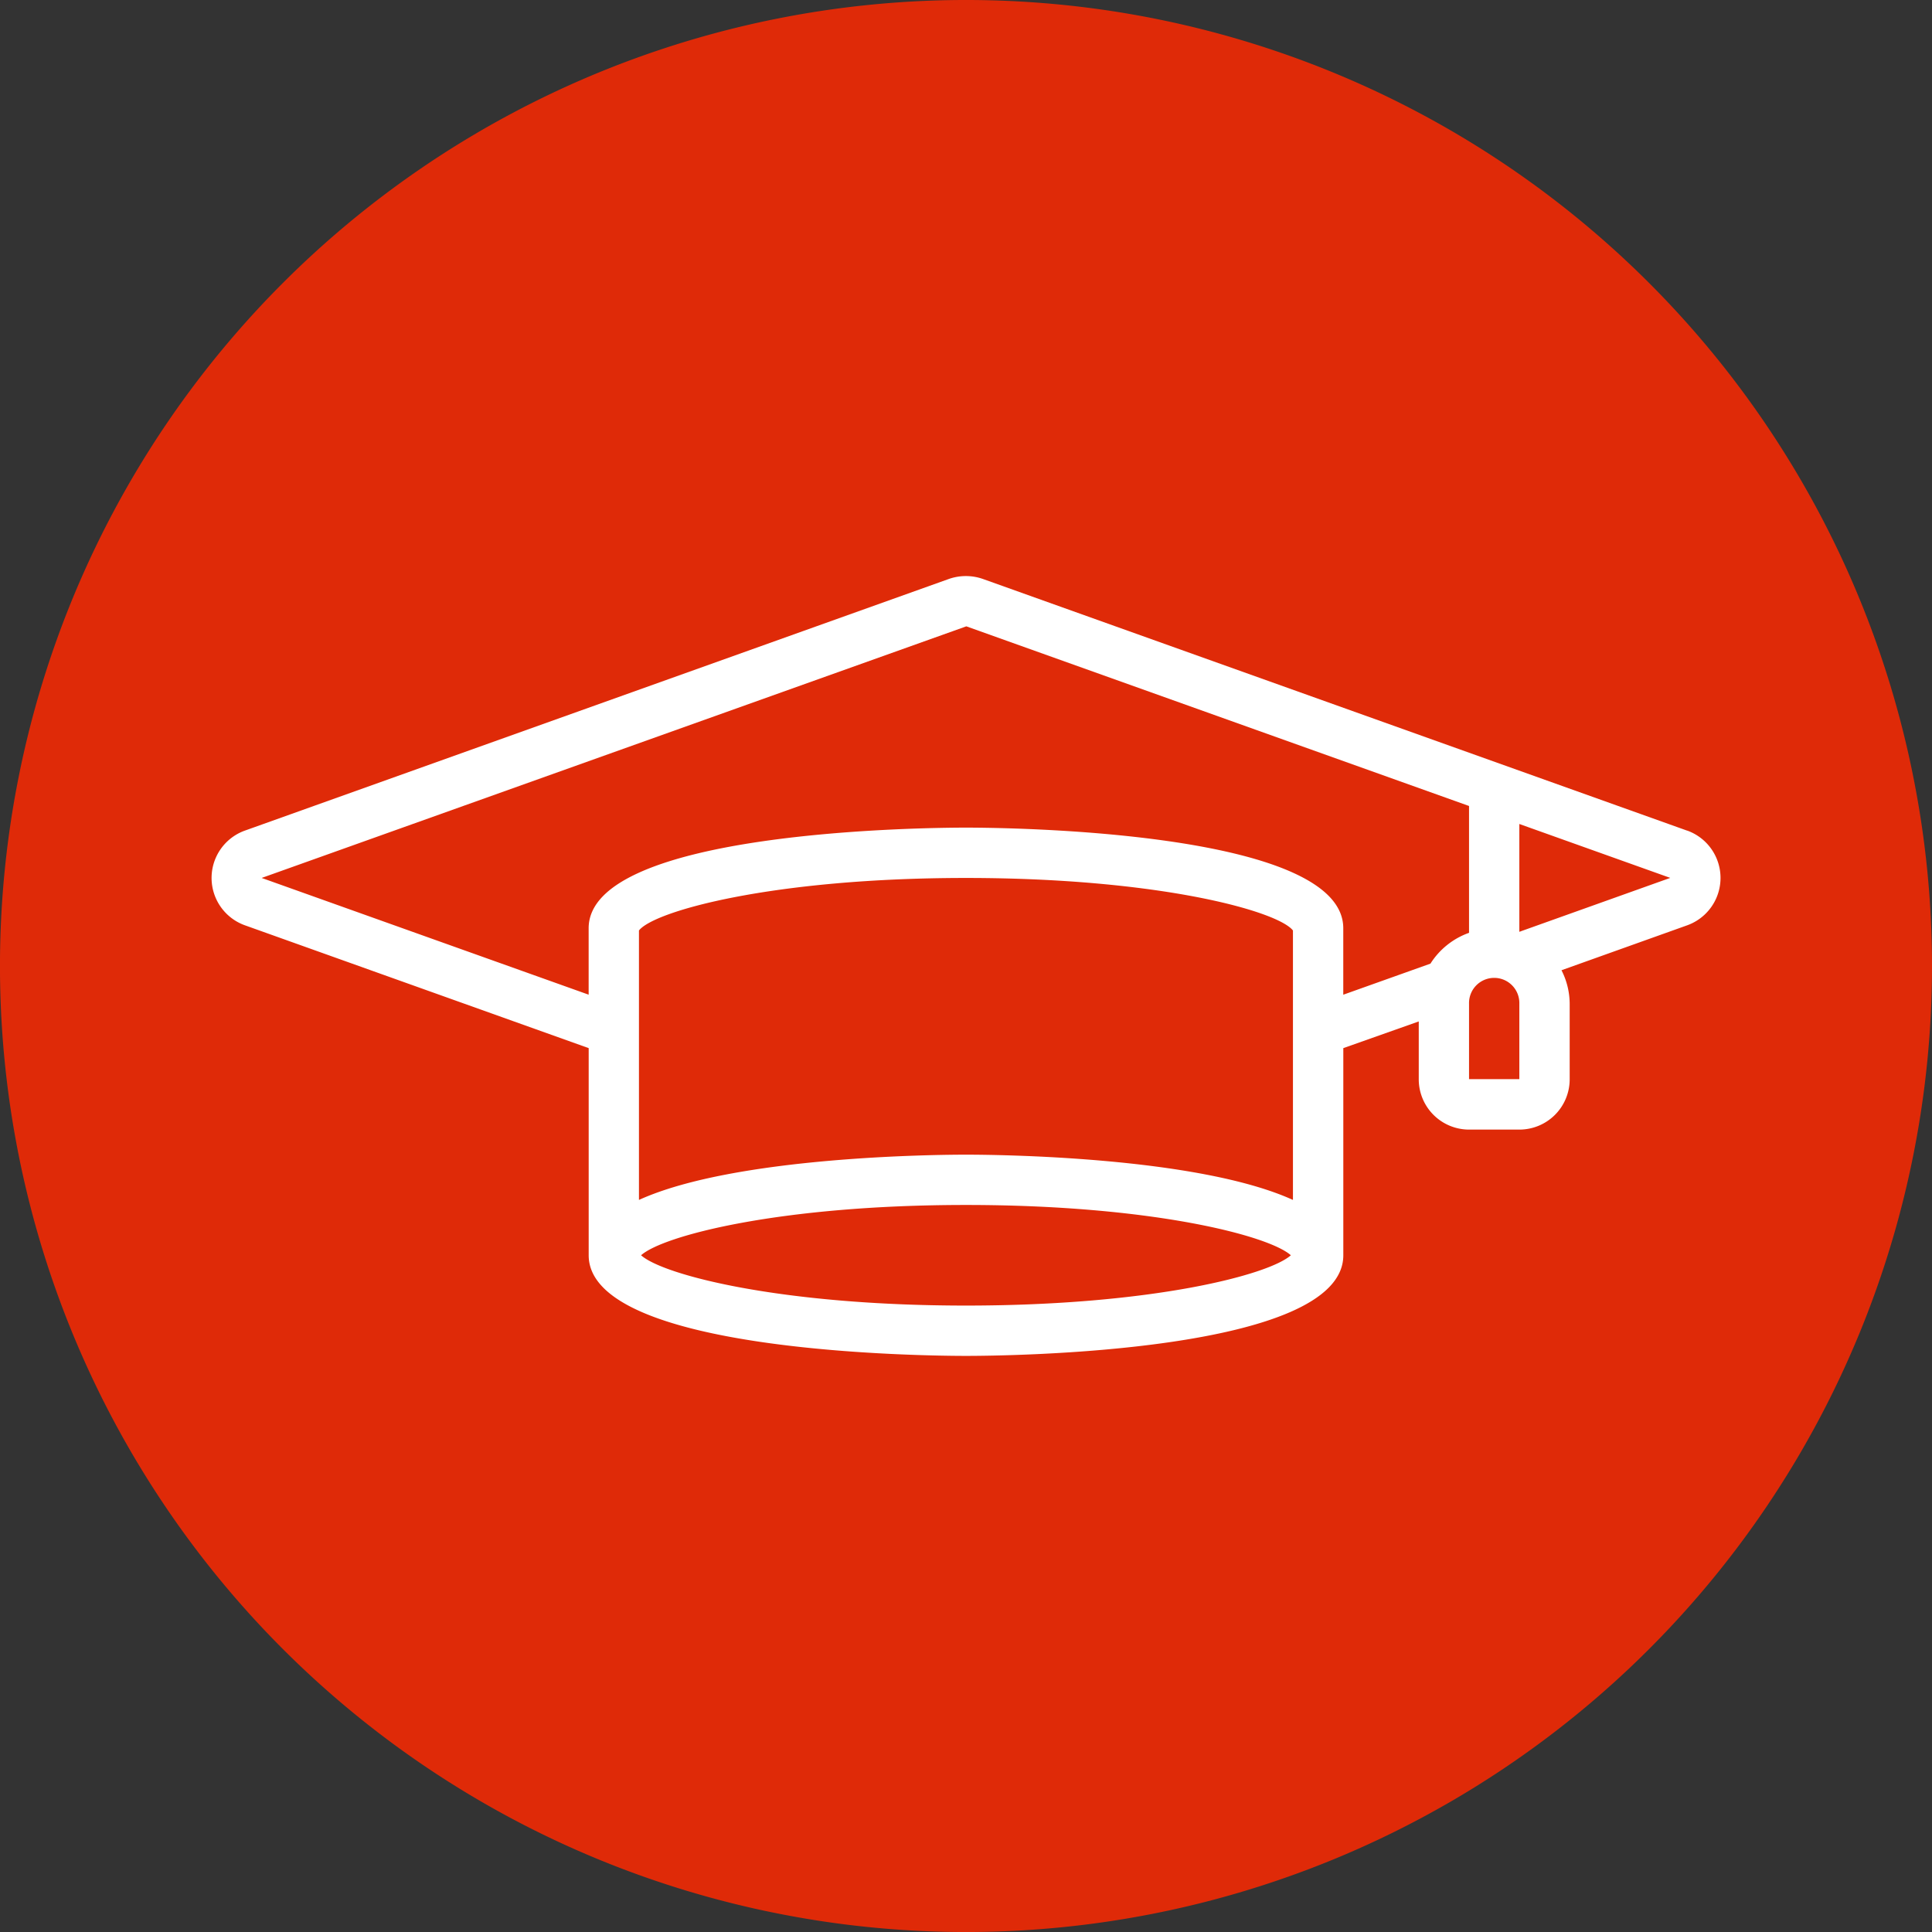
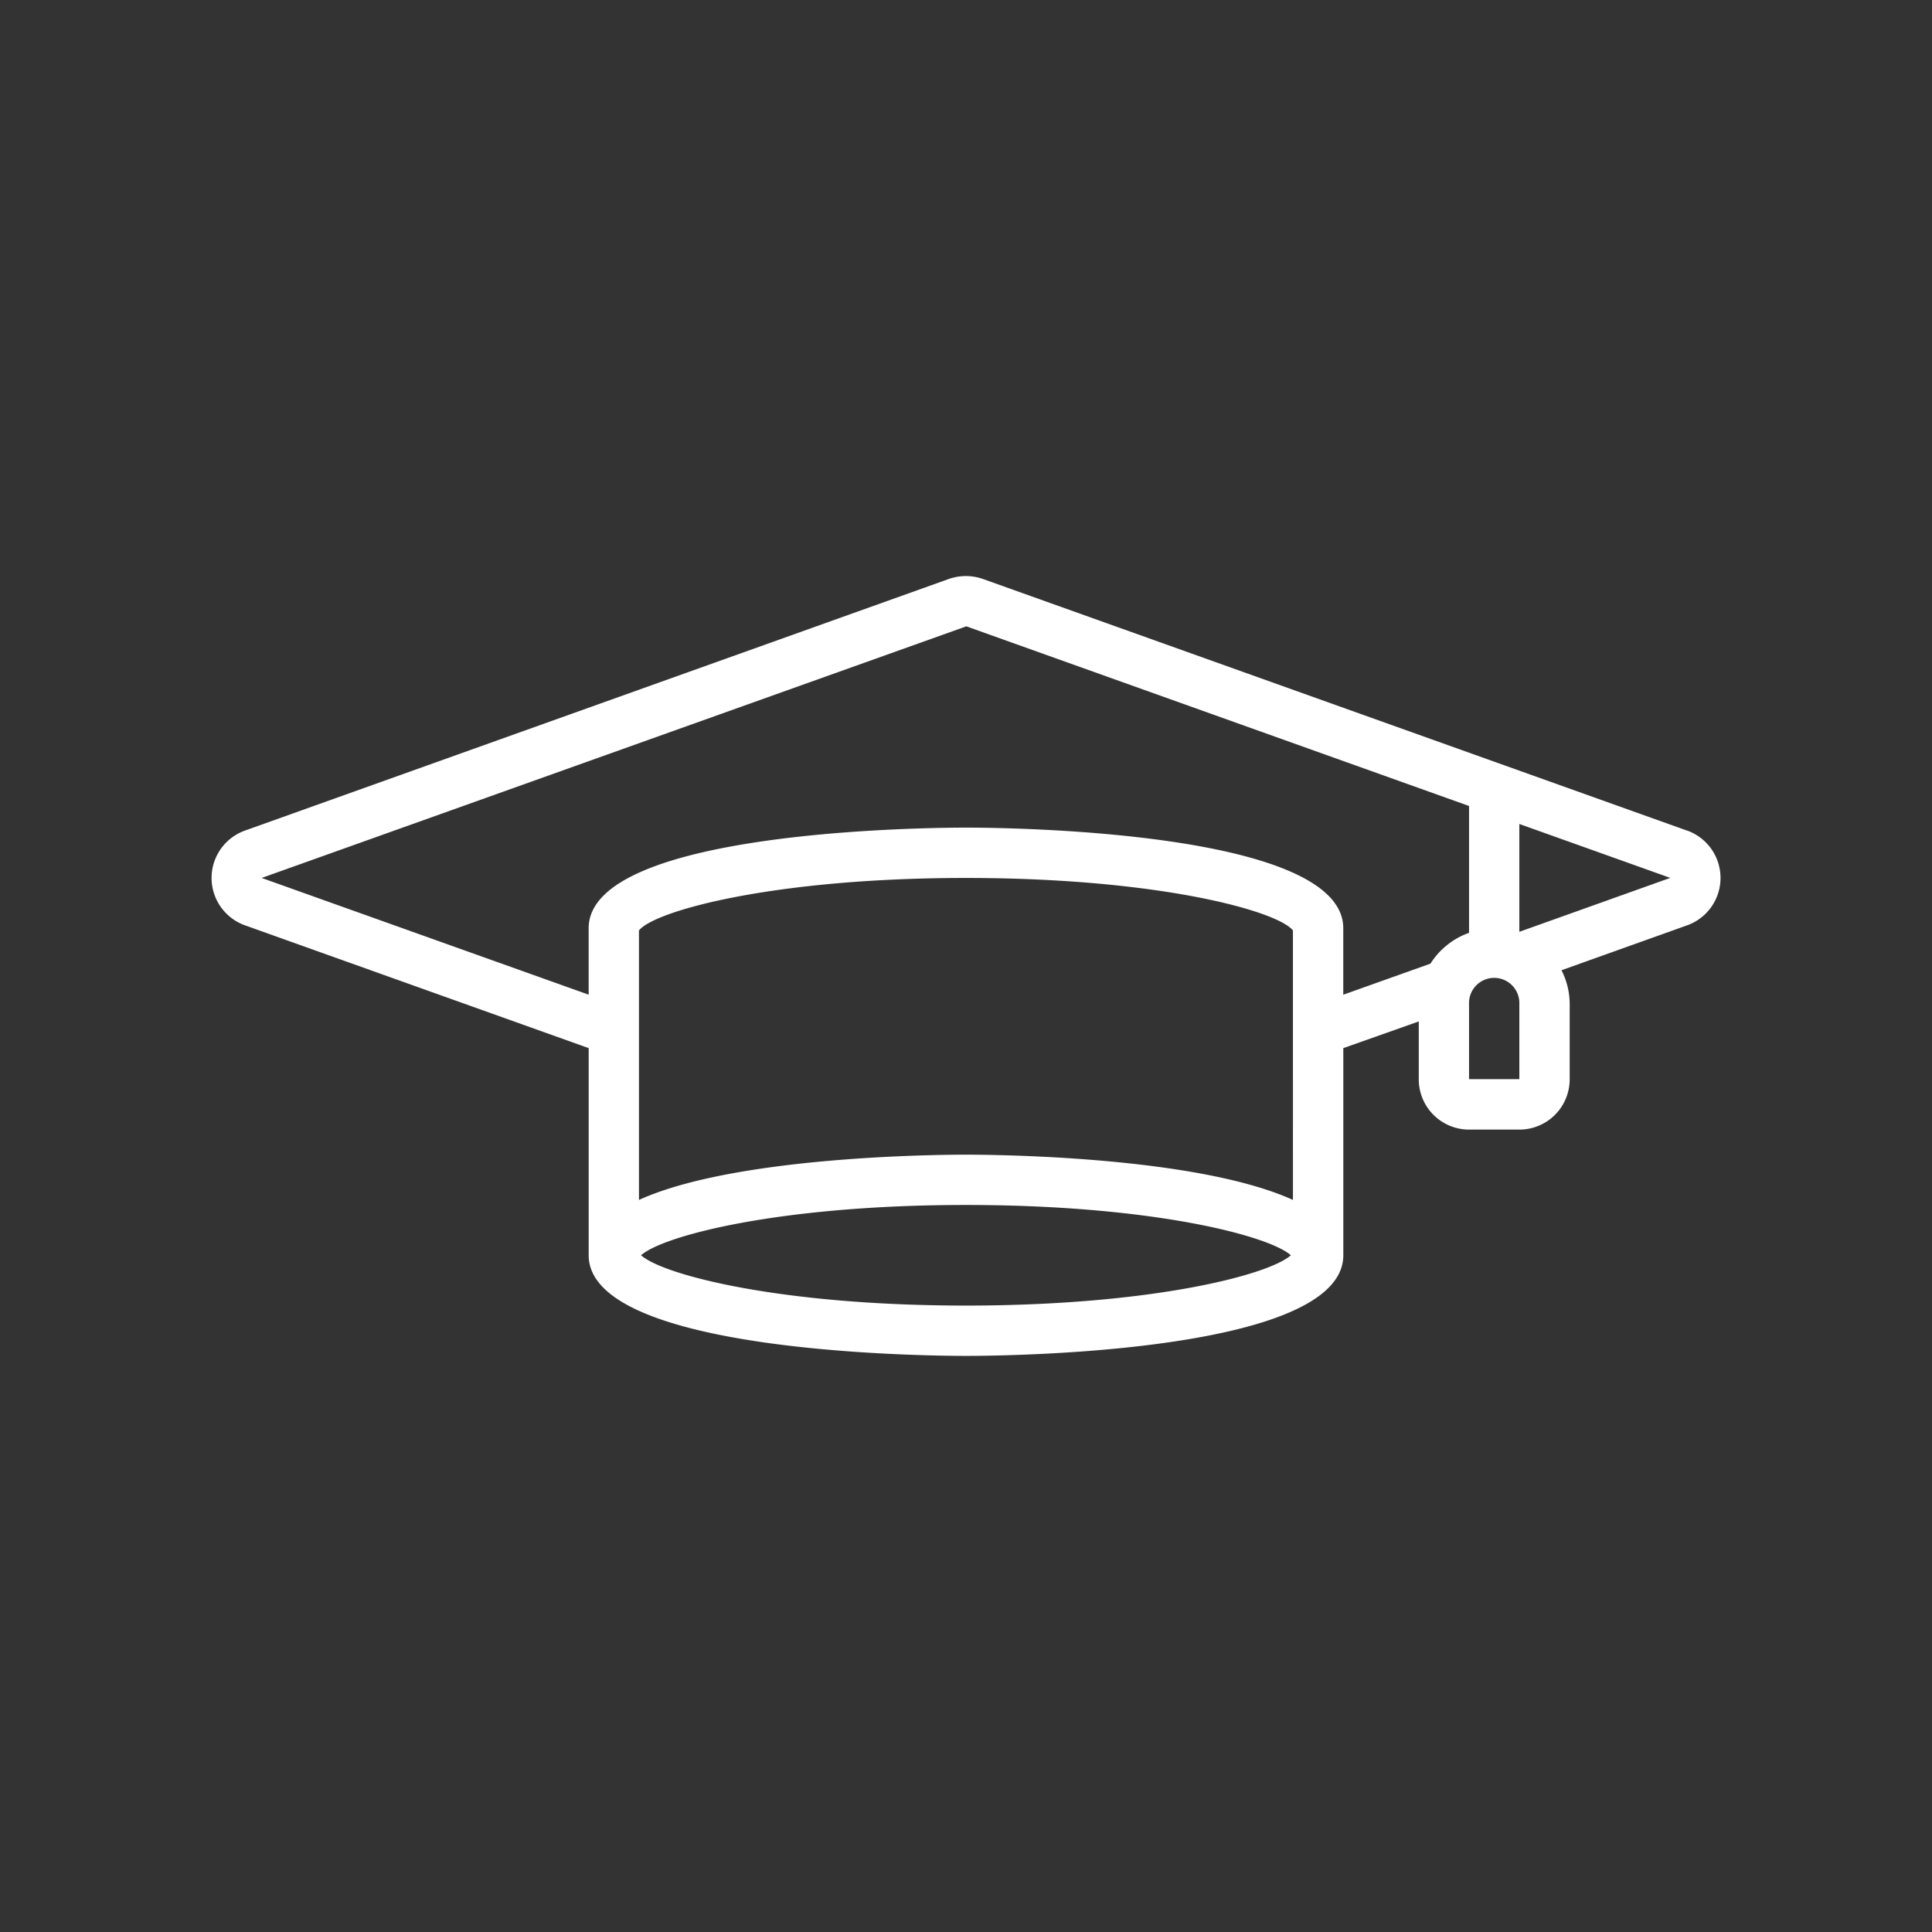
<svg xmlns="http://www.w3.org/2000/svg" width="101.357" height="101.358" viewBox="0 0 101.357 101.358">
  <rect x="0" y="0" width="101.357" height="101.358" fill="#333333" stroke="none" />
  <g id="Raggruppa_8" data-name="Raggruppa 8" transform="translate(-757.4 -534.902)">
-     <path id="Tracciato_87" data-name="Tracciato 87" d="M234.757,436.581a50.679,50.679,0,1,0-50.679,50.679,50.679,50.679,0,0,0,50.679-50.679" transform="translate(624 149)" fill="#df2a08" fill-rule="evenodd" />
    <path id="Tracciato_88" data-name="Tracciato 88" d="M221.909,429.478l-36.937-13.2a2.7,2.7,0,0,0-1.8,0l-36.927,13.2a2.639,2.639,0,0,0,0,4.966l18.039,6.445v10.867c0,5.131,17.769,5.279,19.794,5.279s19.795-.148,19.795-5.279V440.889l3.958-1.4v3.035a2.64,2.64,0,0,0,2.64,2.639h2.639a2.639,2.639,0,0,0,2.639-2.639V438.56a3.906,3.906,0,0,0-.43-1.757l6.6-2.359a2.64,2.64,0,0,0,0-4.966Zm-20.678,19.375c-5.026-2.288-15.617-2.375-17.155-2.375s-12.128.087-17.155,2.375V434.717c.792-1.016,7.015-2.755,17.155-2.755s16.364,1.739,17.155,2.755Zm-17.155,5.542c-9.765,0-15.9-1.612-17.044-2.639,1.147-1.027,7.282-2.639,17.044-2.639s15.9,1.612,17.045,2.639c-1.147,1.027-7.28,2.639-17.045,2.639m24.372-17.94-4.577,1.632V434.6c0-5.131-17.769-5.279-19.795-5.279s-19.794.148-19.794,5.279v3.485l-17.155-6.124,36.968-13.2,26.374,9.425v6.654a3.967,3.967,0,0,0-2.021,1.611m4.66,6.064h-2.639V438.56a1.32,1.32,0,1,1,2.639,0Zm0-7.728v-5.657l7.918,2.828Z" transform="translate(624 149)" fill="#fff" />
  </g>
</svg>